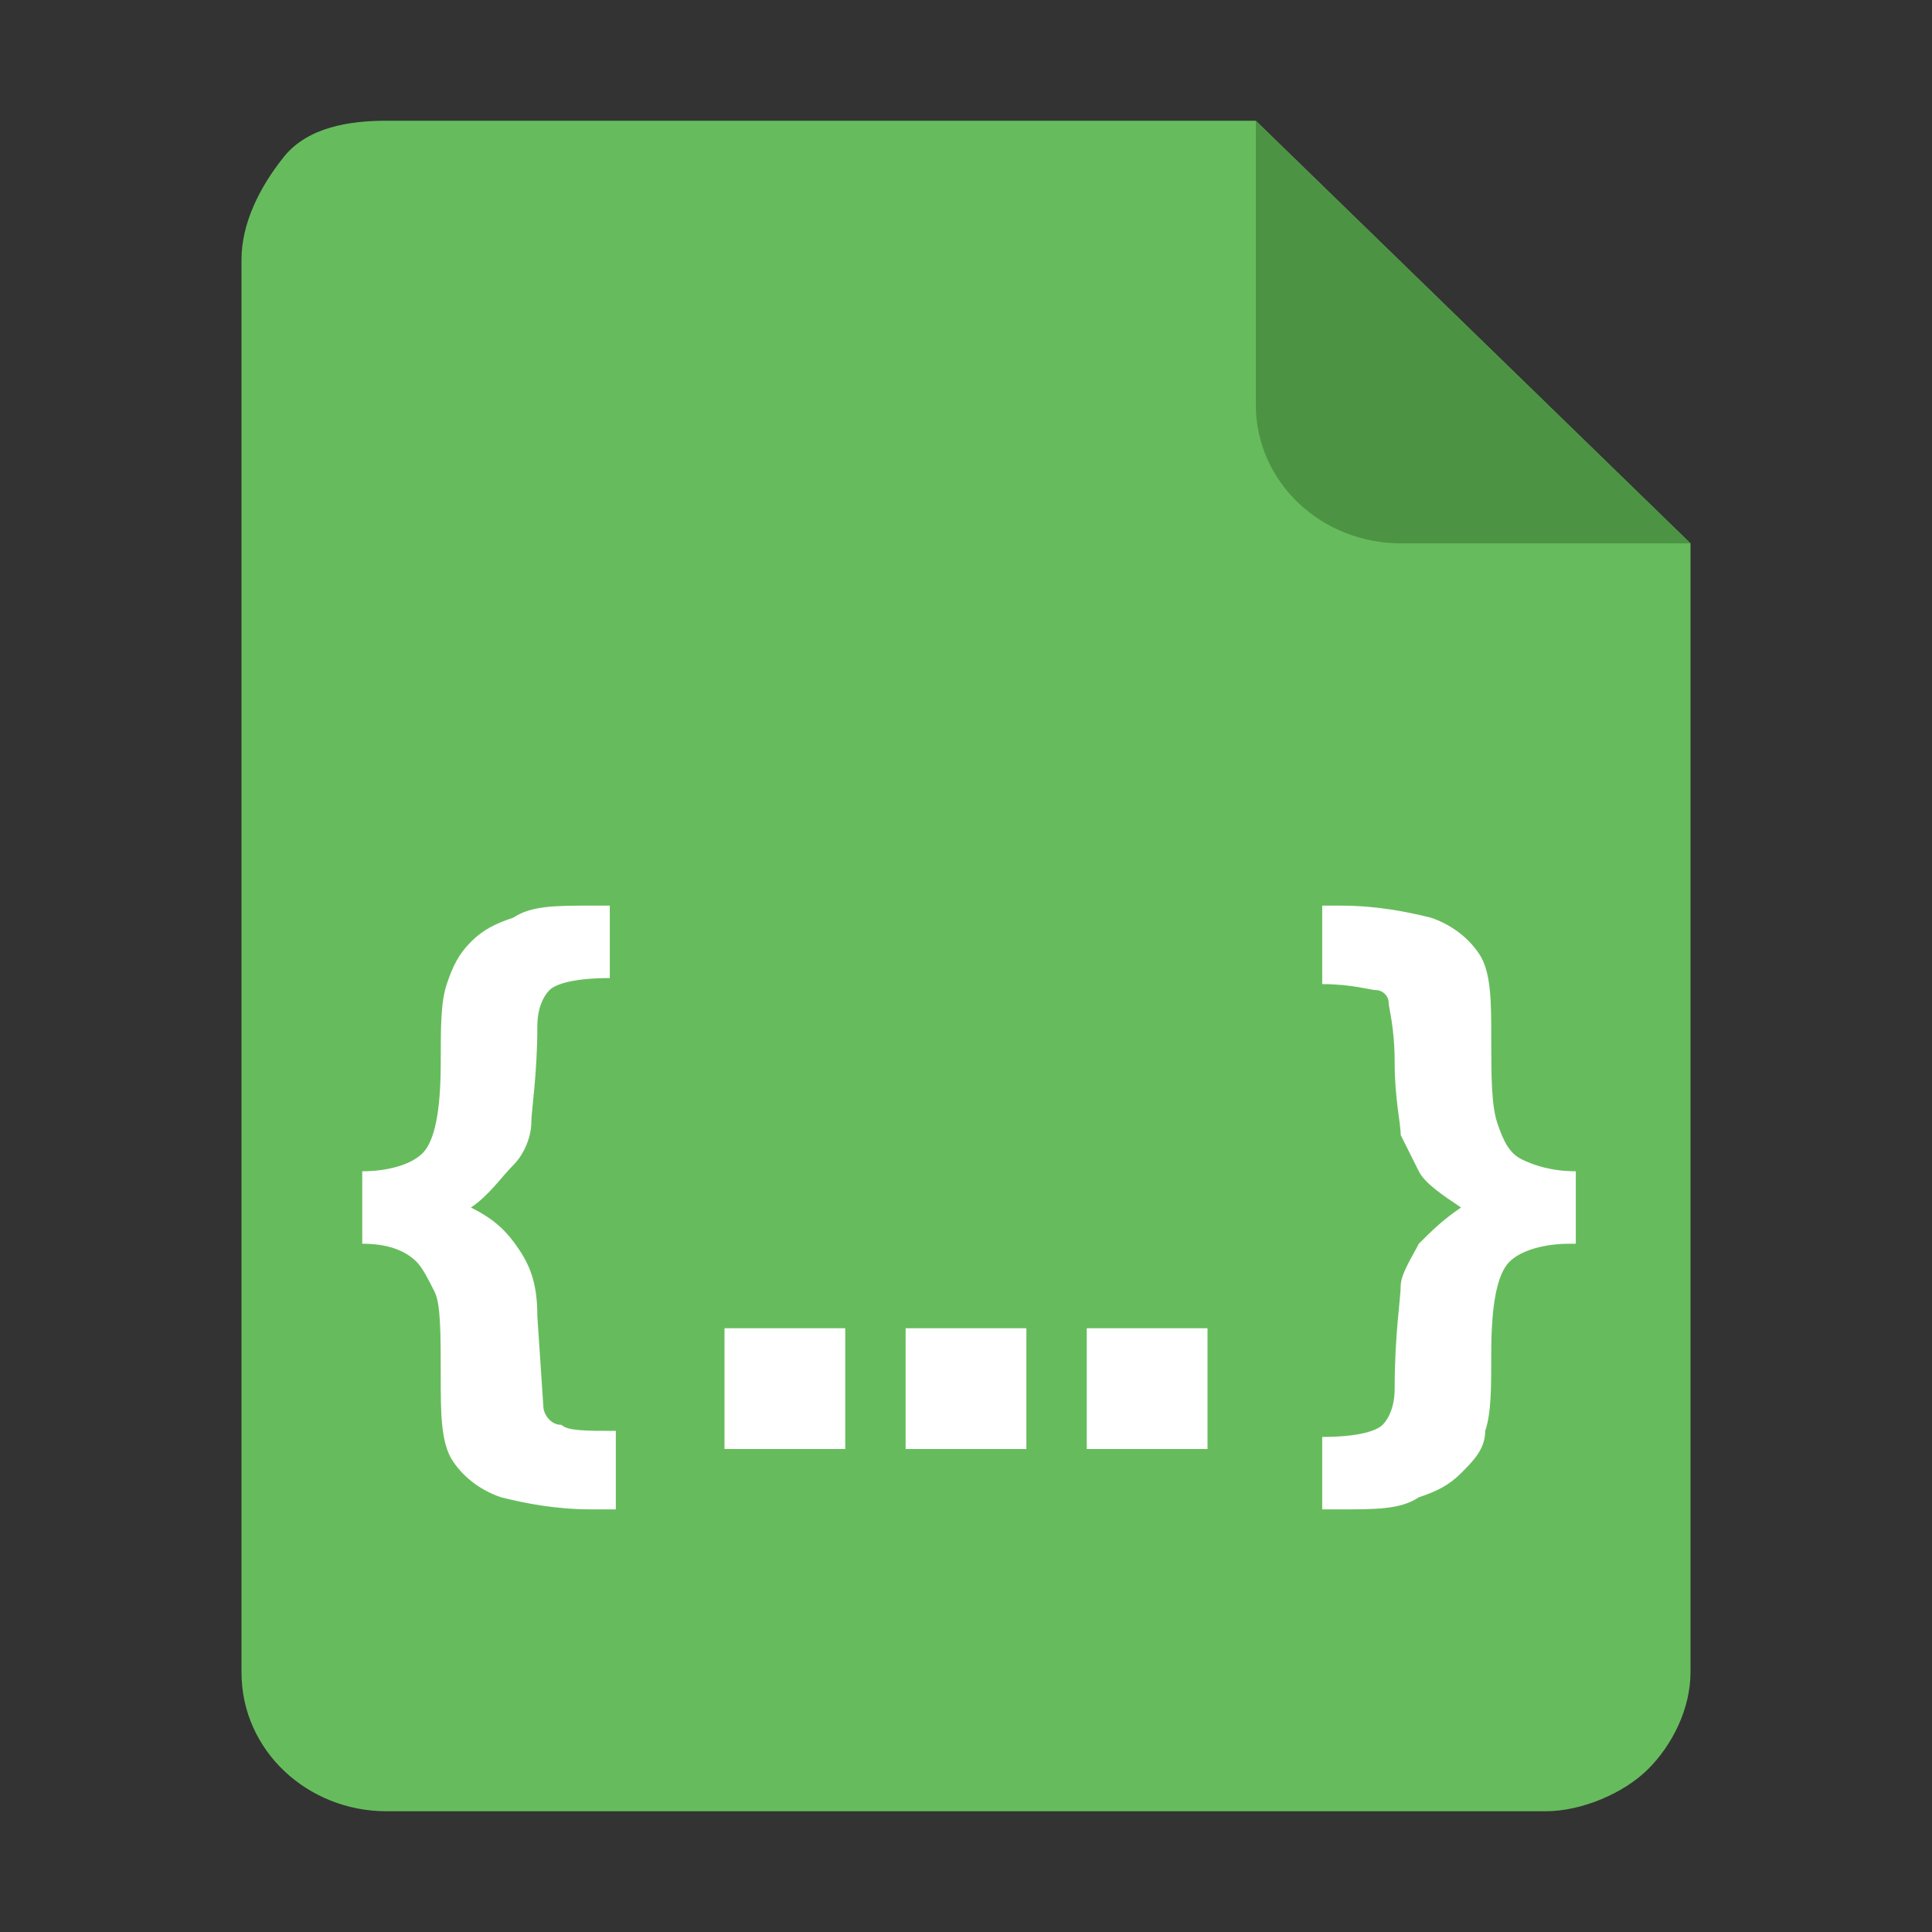
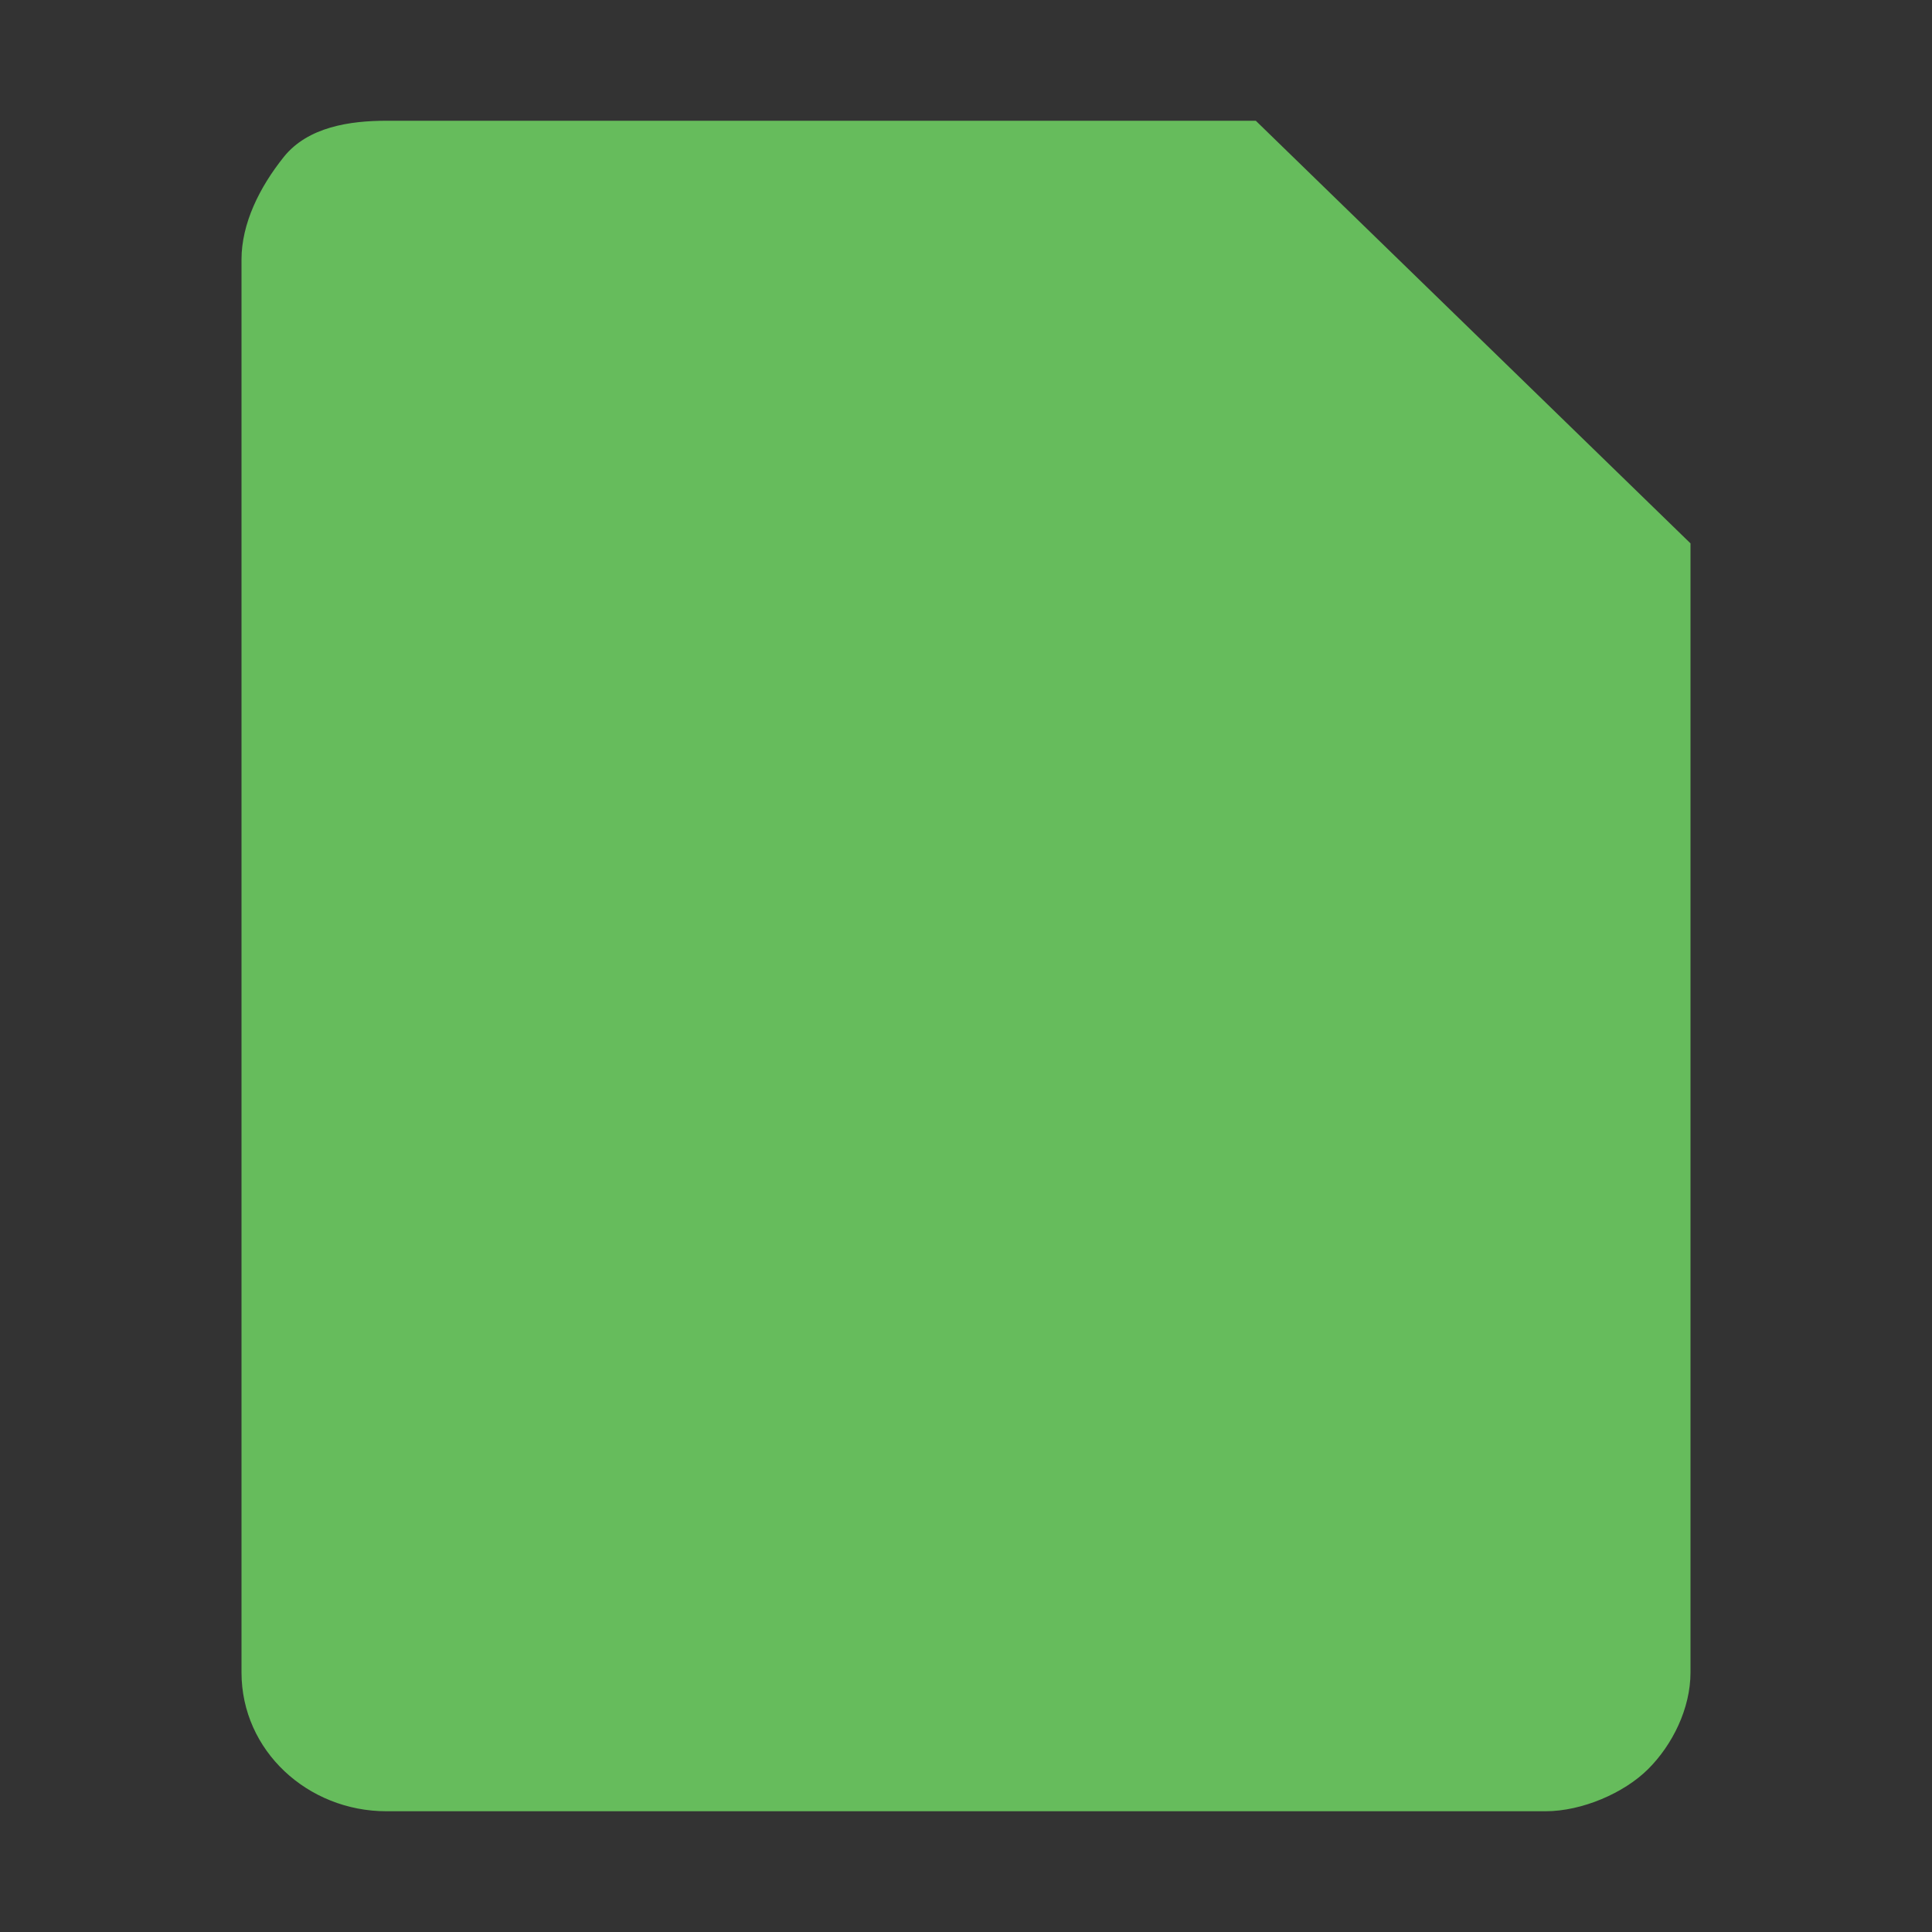
<svg xmlns="http://www.w3.org/2000/svg" t="1740634728276" class="icon" viewBox="0 0 1024 1024" version="1.1" p-id="18324" width="200" height="200">
  <rect x="0" y="0" width="1024" height="1024" fill="#333333" stroke="none" />
  <path d="M128 137.6c0-19.2 9.6-38.4 22.4-54.4S185.6 64 204.8 64h460.8L896 288v598.4c0 19.2-9.6 38.4-22.4 51.2S838.4 960 819.2 960H204.8c-41.6 0-76.8-32-76.8-73.6V137.6z" fill="#66BC5C" p-id="18325" />
-   <path d="M192 659.2v-38.4c12.8 0 25.6-3.2 32-9.6 6.4-6.4 9.6-22.4 9.6-48 0-19.2 0-32 3.2-41.6 3.2-9.6 6.4-16 12.8-22.4 6.4-6.4 12.8-9.6 22.4-12.8 9.6-6.4 22.4-6.4 41.6-6.4h9.6v38.4c-19.2 0-28.8 3.2-32 6.4-3.2 3.2-6.4 9.6-6.4 19.2 0 25.6-3.2 44.8-3.2 51.2s-3.2 16-9.6 22.4-12.8 16-22.4 22.4c12.8 6.4 19.2 12.8 25.6 22.4 6.4 9.6 9.6 19.2 9.6 35.2l3.2 48c0 3.2 3.2 9.6 9.6 9.6 3.2 3.2 12.8 3.2 28.8 3.2V800h-12.8c-19.2 0-35.2-3.2-48-6.4-9.6-3.2-19.2-9.6-25.6-19.2-6.4-9.6-6.4-25.6-6.4-44.8 0-22.4 0-38.4-3.2-44.8s-6.4-12.8-9.6-16c-6.4-6.4-16-9.6-28.8-9.6zM384 704h64v64h-64v-64z m96 0h64v64h-64v-64z m96 0h64v64h-64v-64z m256-44.8c-12.8 0-25.6 3.2-32 9.6-6.4 6.4-9.6 22.4-9.6 48 0 19.2 0 32-3.2 41.6 0 9.6-6.4 16-12.8 22.4-6.4 6.4-12.8 9.6-22.4 12.8-9.6 6.4-22.4 6.4-41.6 6.4h-9.6v-38.4c19.2 0 28.8-3.2 32-6.4 3.2-3.2 6.4-9.6 6.4-19.2 0-28.8 3.2-48 3.2-54.4s6.4-16 9.6-22.4c6.4-6.4 12.8-12.8 22.4-19.2-9.6-6.4-19.2-12.8-22.4-19.2l-9.6-19.2c0-6.4-3.2-19.2-3.2-38.4s-3.2-28.8-3.2-32-3.2-6.4-6.4-6.4-12.8-3.2-28.8-3.2V480h9.6c19.2 0 35.2 3.2 48 6.4 9.6 3.2 19.2 9.6 25.6 19.2 6.4 9.6 6.4 25.6 6.4 44.8s0 35.2 3.2 44.8c3.2 9.6 6.4 16 12.8 19.2 6.4 3.2 16 6.4 28.8 6.4v38.4z" fill="#FFFFFF" p-id="18326" />
-   <path d="M896 288H742.4c-41.6 0-76.8-32-76.8-73.6V64L896 288z" fill="#4C9443" p-id="18327" />
</svg>